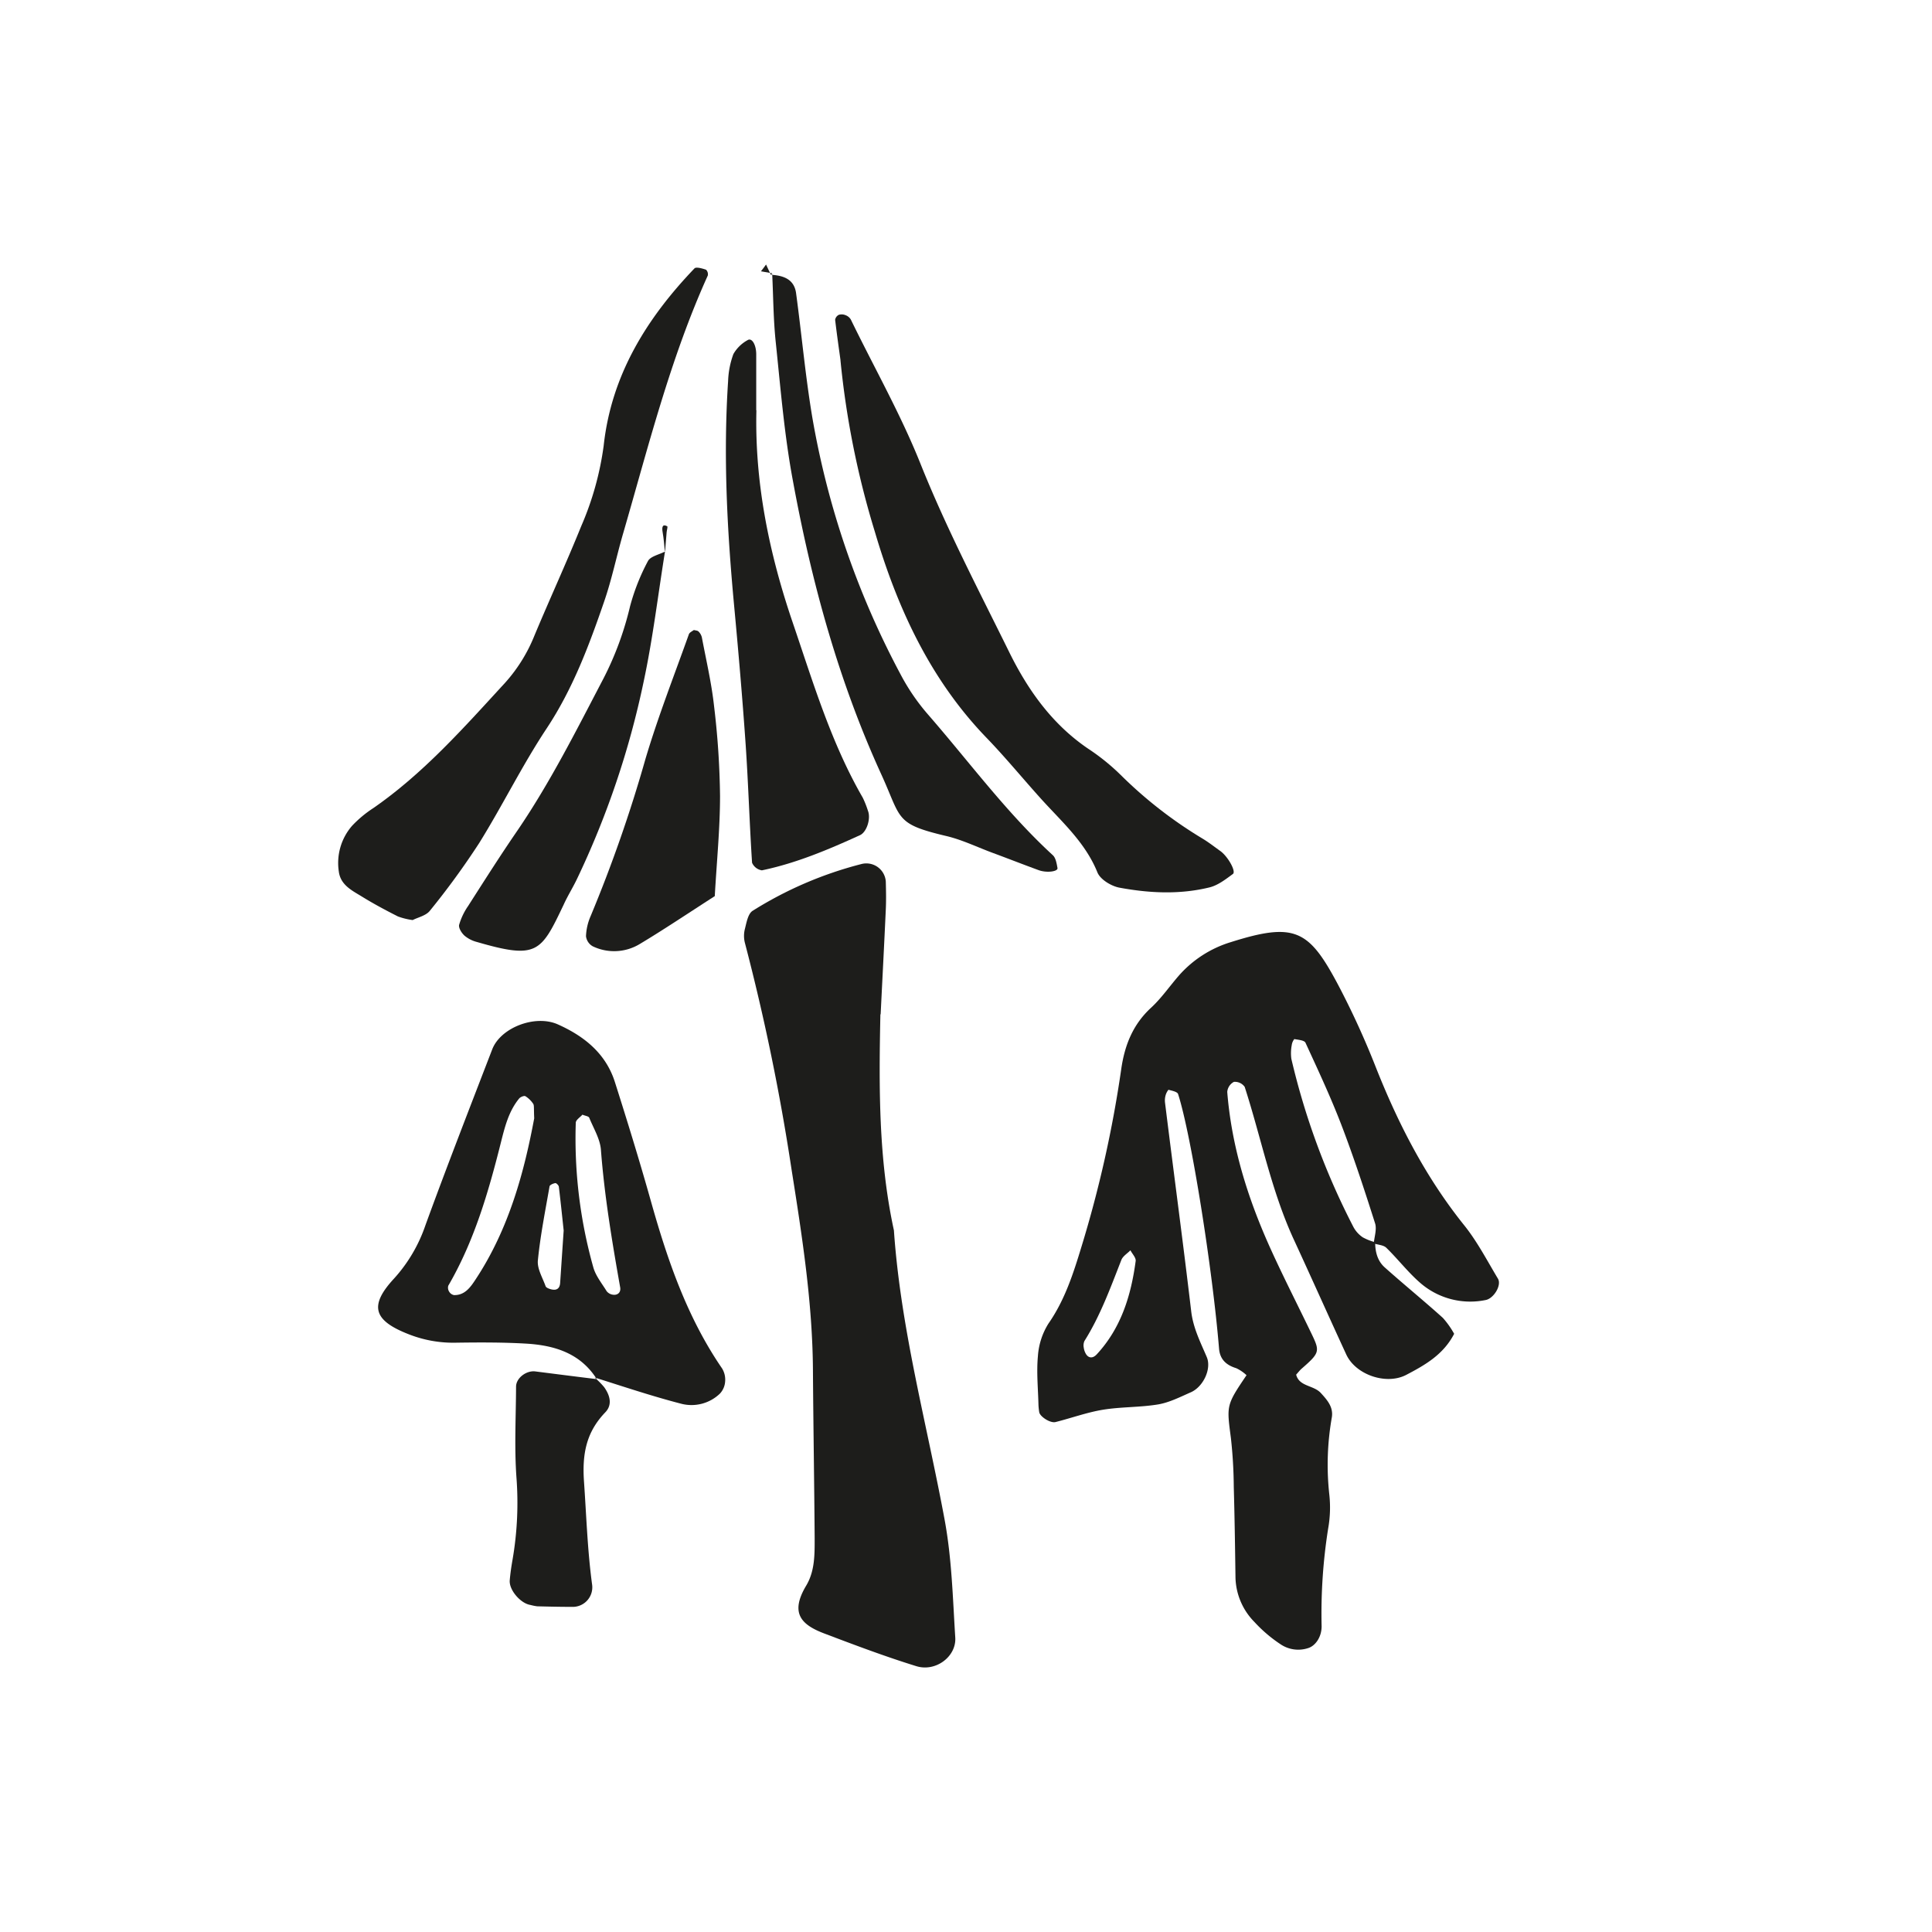
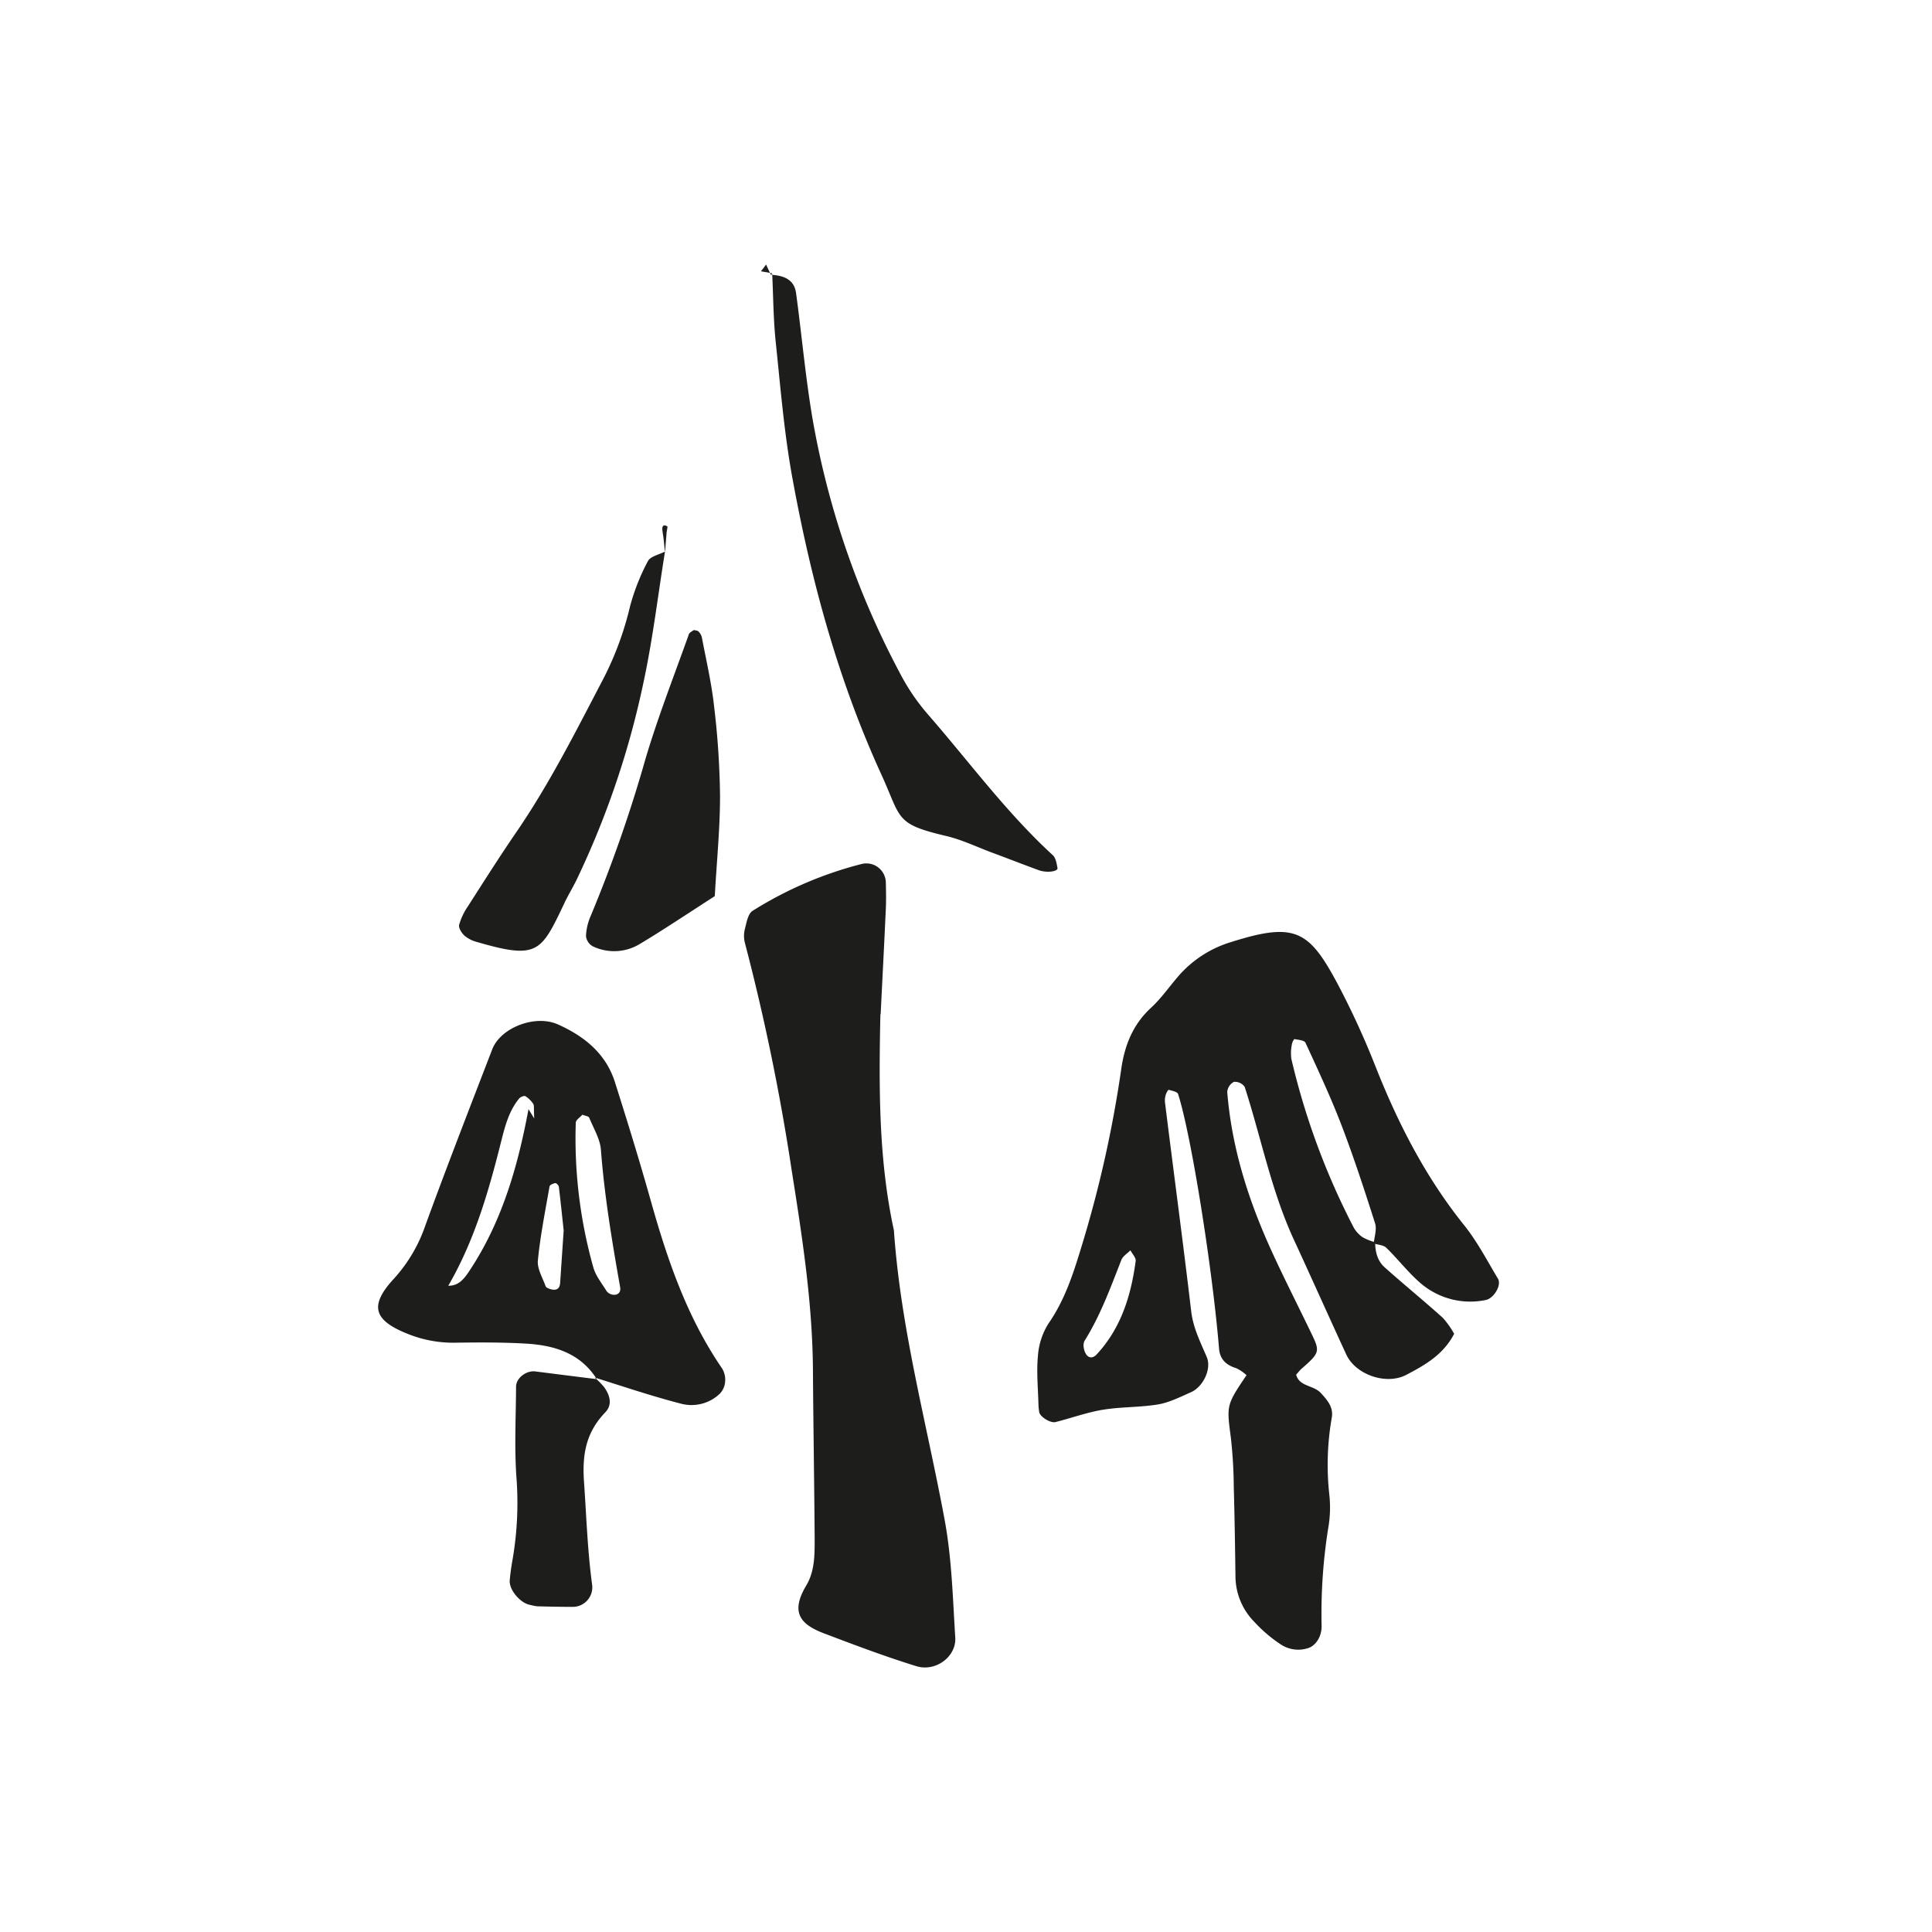
<svg xmlns="http://www.w3.org/2000/svg" id="Layer_1" data-name="Layer 1" viewBox="0 0 450 450">
  <defs>
    <style>.cls-1{fill:none;}.cls-2{clip-path:url(#clip-path);}.cls-3{fill:#1d1d1b;}</style>
    <clipPath id="clip-path">
      <rect class="cls-1" x="78.8" y="61.61" width="270.31" height="326.78" />
    </clipPath>
  </defs>
  <g class="cls-2">
    <path class="cls-3" d="M263.3,291.22c-.72.74-1.76,1.35-2.11,2.24-2.53,6.45-4.9,13-8.6,18.88a2.55,2.55,0,0,0-.16,1.56,3.8,3.8,0,0,0,.48,1.42c.58,1,1.57,1.18,2.54.14,5.68-6.13,8-13.72,9.07-21.75.1-.76-.79-1.65-1.22-2.49m57-1.92c0,2.25.52,4.38,2.24,5.91,4.48,4,9.09,7.75,13.53,11.75a20.3,20.3,0,0,1,2.63,3.71c-2.52,4.87-6.8,7.28-11.15,9.56-4.65,2.44-11.82,0-14-4.79-4.09-8.87-8.07-17.79-12.17-26.67-5.27-11.41-7.63-23.75-11.47-35.62a2.79,2.79,0,0,0-2.51-1.16,2.92,2.92,0,0,0-1.55,2.34c1,12.61,4.7,24.51,9.85,36,3.12,6.93,6.6,13.7,9.89,20.55,1.88,3.91,1.74,4.29-2.46,7.95-.39.35-.72.79-1.23,1.35.7,2.79,4,2.42,5.72,4.25,1.53,1.67,2.95,3.28,2.6,5.64a63.47,63.47,0,0,0-.62,17.84,27.78,27.78,0,0,1-.25,8.14,126.6,126.6,0,0,0-1.52,22.75c0,2.55-1.49,4.61-3.22,5.1a7.35,7.35,0,0,1-6.24-.85,32.78,32.78,0,0,1-6.19-5.26,15.24,15.24,0,0,1-4.41-10.25c-.1-7.07-.2-14.14-.4-21.2a109.5,109.5,0,0,0-.66-11.32c-1-7.68-1.14-7.66,3.63-14.71a9.39,9.39,0,0,0-2.39-1.63c-2.29-.7-3.76-2-4-4.45-1.52-18.55-6.47-49.85-9.55-59.4-.17-.55-1.45-.79-2.25-1a3.66,3.66,0,0,0-.69,1.4,4.41,4.41,0,0,0-.1,1.62c2,16.17,4.18,32.34,6.09,48.54.45,3.91,2.15,7.21,3.63,10.7,1.16,2.73-.81,6.91-3.69,8.19-2.48,1.09-5,2.38-7.61,2.83-4.25.71-8.66.55-12.92,1.25-3.7.61-7.29,1.93-11,2.86-1.22.32-3.69-1.29-3.81-2.34a14.83,14.83,0,0,1-.17-1.62c-.09-3.8-.48-7.63-.13-11.4a16.33,16.33,0,0,1,2.45-7.57c3.82-5.48,5.79-11.65,7.69-17.89A274.72,274.72,0,0,0,261.16,249c.8-5.57,2.72-10.41,7-14.33,2.37-2.2,4.25-4.94,6.39-7.4a26.29,26.29,0,0,1,12.2-7.85c14.91-4.71,18.14-2.79,24.91,9.94a191.12,191.12,0,0,1,8.81,19.26c5.24,13.23,11.67,25.71,20.64,36.86,3,3.76,5.28,8.16,7.78,12.33.94,1.55-1,4.69-2.9,5a17.75,17.75,0,0,1-15.19-4c-2.85-2.47-5.19-5.54-7.91-8.19-.67-.64-1.93-.67-2.91-1,.13-1.57.75-3.3.3-4.69-2.44-7.68-4.95-15.35-7.83-22.88-2.5-6.51-5.46-12.84-8.38-19.18-.27-.58-1.69-.68-2.6-.85a2.88,2.88,0,0,0-.6,1.42,10,10,0,0,0-.09,3.18,168.29,168.29,0,0,0,14.48,39.21,6.72,6.72,0,0,0,2.16,2.37,12.43,12.43,0,0,0,2.89,1.14" />
    <path class="cls-3" d="M205.06,236.26c-.35,16.86-.46,33.7,3.15,50.32,1.57,22.86,7.64,44.93,11.8,67.34,1.69,9.12,1.91,18.32,2.49,27.5.28,4.42-4.55,8.07-9.08,6.66-7.24-2.24-14.34-4.92-21.43-7.61-5.42-2.05-8-4.77-4.24-11.1,2.06-3.42,2-7.29,2-11.08-.09-13-.31-26.08-.4-39.12-.1-15.81-2.53-31.3-5-46.89a507,507,0,0,0-10.82-52.56,6.55,6.55,0,0,1-.06-3.23c.4-1.54.73-3.66,1.84-4.35a89,89,0,0,1,25.3-10.88,4.54,4.54,0,0,1,5.71,4.08c.06,2.16.1,4.33,0,6.5-.37,8.14-.8,16.28-1.2,24.42" />
-     <path class="cls-3" d="M131.29,286.6c-.3-2.75-.67-6.45-1.12-10.14,0-.34-.59-.93-.82-.89-.49.07-1.29.42-1.35.76-1,5.74-2.15,11.47-2.72,17.25-.19,1.93,1.09,4,1.8,6,.12.34.75.58,1.18.7,1.39.39,2.13-.15,2.21-1.49.25-3.73.5-7.46.82-12.19m4.4-27c-.54.61-1.55,1.23-1.58,1.89a110.84,110.84,0,0,0,4.07,33.65c.54,2,2,3.77,3.12,5.6a2.22,2.22,0,0,0,1.28.79c1.17.26,2.09-.41,1.87-1.68-1.88-10.63-3.66-21.25-4.48-32-.19-2.57-1.71-5-2.73-7.52-.15-.35-1-.44-1.55-.69m-11.26.88c-.11-2.34,0-3-.21-3.38a6,6,0,0,0-1.84-1.81c-.29-.18-1.16.17-1.46.53-2.46,3-3.35,6.67-4.28,10.36-2.89,11.51-6.2,22.88-12.23,33.25a1.71,1.71,0,0,0,.2,1.37,1.69,1.69,0,0,0,1.12.81c2.54.08,3.88-1.88,5-3.58,7.91-11.93,11.42-25.42,13.69-37.55M139,321.22c-3.85-6.08-9.92-7.89-16.55-8.27-5.4-.31-10.83-.29-16.25-.21a28.32,28.32,0,0,1-11.09-2c-8.07-3.17-9.23-6.57-3.33-12.94a35.51,35.51,0,0,0,7.32-12.44c5-13.72,10.31-27.34,15.57-41,2-5.05,10-8.09,15.24-5.77,6.16,2.75,11.19,6.77,13.31,13.44,2.95,9.28,5.82,18.6,8.46,28,3.84,13.61,8.4,26.88,16.49,38.68a5,5,0,0,1,.73,3.05,4.55,4.55,0,0,1-1.2,2.82,9.53,9.53,0,0,1-9.06,2.37c-6.8-1.76-13.45-4-20.16-6.11Z" />
-     <path class="cls-3" d="M195.77,83.91c-.27-2-.81-5.7-1.25-9.42a1.57,1.57,0,0,1,.85-1.16,2.31,2.31,0,0,1,1.59.09,2.36,2.36,0,0,1,1.21,1c5.43,11.18,11.59,22,16.23,33.6,6,15,13.54,29.41,20.7,43.94,4.35,8.82,10,16.75,18.33,22.41a50.22,50.22,0,0,1,7.59,6.12,100.75,100.75,0,0,0,19.23,14.93c1.38.85,2.67,1.86,4,2.81,1.76,1.27,3.71,4.74,2.92,5.33-1.68,1.24-3.49,2.65-5.45,3.13-6.95,1.7-14,1.36-21,.06-1.91-.36-4.45-1.91-5.11-3.55-2.75-6.81-8-11.52-12.74-16.71-4.38-4.82-8.5-9.88-13-14.55-13.2-13.63-20.87-30.34-26.11-48.12a203.6,203.6,0,0,1-8-39.91" />
-     <path class="cls-3" d="M96.12,214.3a15.79,15.79,0,0,1-3.43-.84c-2.9-1.47-5.77-3-8.54-4.72-2.29-1.39-4.87-2.68-5.24-5.79A13.19,13.19,0,0,1,82,192.35a27,27,0,0,1,5-4.16c11.72-8.14,21.08-18.75,30.64-29.15a37.05,37.05,0,0,0,6.84-11c3.56-8.52,7.43-16.91,10.89-25.47a70.39,70.39,0,0,0,5.24-18.78c1.79-16.42,10-29.63,21.14-41.27.39-.41,1.81,0,2.7.3a1.47,1.47,0,0,1,.41,1.35C156.1,83.53,151,104.1,145.09,124.42c-1.51,5.22-2.6,10.57-4.37,15.69-3.53,10.26-7.31,20.37-13.41,29.58-5.69,8.59-10.25,17.92-15.7,26.68a181.83,181.83,0,0,1-11.49,15.77c-.9,1.14-2.77,1.53-4,2.16" />
-     <path class="cls-3" d="M176.18,95.58c-.4,17,3,33.42,8.47,49.46,4.73,13.88,8.93,28,16.31,40.77a22.56,22.56,0,0,1,1.19,3c.74,1.81-.25,5-1.85,5.72-7.38,3.37-14.86,6.53-22.84,8.19a3,3,0,0,1-2.29-1.77c-.6-9.2-.87-18.42-1.5-27.62-.75-10.84-1.69-21.66-2.7-32.48-1.61-17.33-2.53-34.68-1.38-52.08a20.2,20.2,0,0,1,1.23-6.3,8.51,8.51,0,0,1,3.32-3.25c1-.63,2,1.1,2,3.32v13" />
+     <path class="cls-3" d="M131.29,286.6c-.3-2.75-.67-6.45-1.12-10.14,0-.34-.59-.93-.82-.89-.49.07-1.29.42-1.35.76-1,5.74-2.15,11.47-2.72,17.25-.19,1.93,1.09,4,1.8,6,.12.34.75.58,1.18.7,1.39.39,2.13-.15,2.21-1.49.25-3.73.5-7.46.82-12.19m4.4-27c-.54.61-1.55,1.23-1.58,1.89a110.84,110.84,0,0,0,4.07,33.65c.54,2,2,3.77,3.12,5.6a2.22,2.22,0,0,0,1.28.79c1.17.26,2.09-.41,1.87-1.68-1.88-10.63-3.66-21.25-4.48-32-.19-2.57-1.71-5-2.73-7.52-.15-.35-1-.44-1.55-.69m-11.26.88c-.11-2.34,0-3-.21-3.38a6,6,0,0,0-1.84-1.81c-.29-.18-1.16.17-1.46.53-2.46,3-3.35,6.67-4.28,10.36-2.89,11.51-6.2,22.88-12.23,33.25c2.54.08,3.88-1.88,5-3.58,7.91-11.93,11.42-25.42,13.69-37.55M139,321.22c-3.85-6.08-9.92-7.89-16.55-8.27-5.4-.31-10.83-.29-16.25-.21a28.32,28.32,0,0,1-11.09-2c-8.07-3.17-9.23-6.57-3.33-12.94a35.51,35.51,0,0,0,7.32-12.44c5-13.72,10.31-27.34,15.57-41,2-5.05,10-8.09,15.24-5.77,6.16,2.75,11.19,6.77,13.31,13.44,2.95,9.28,5.82,18.6,8.46,28,3.84,13.61,8.4,26.88,16.49,38.68a5,5,0,0,1,.73,3.05,4.55,4.55,0,0,1-1.2,2.82,9.53,9.53,0,0,1-9.06,2.37c-6.8-1.76-13.45-4-20.16-6.11Z" />
    <path class="cls-3" d="M179.54,64c2.89.16,5.43,1,5.88,4.27,1.31,9.65,2.17,19.38,3.79,29a198.31,198.31,0,0,0,20.5,59.71,49,49,0,0,0,6.38,9.37c9.59,11,18.28,22.88,29.12,32.83.7.63.9,1.92,1.1,3,.15.82-2.5,1.19-4.4.49-3.56-1.3-7.09-2.69-10.64-4s-7-3-10.67-3.9c-12.24-2.88-10.55-3.94-15.3-14.34-10-21.85-16.26-44.8-20.59-68.3-2-10.62-2.88-21.45-4-32.21-.58-5.35-.59-10.77-.85-16.15l-.3.33" />
    <path class="cls-3" d="M154.91,128.35c-1.64,10.16-2.85,20.42-5,30.46a202.7,202.7,0,0,1-15.62,46.13c-.95,1.95-2.11,3.8-3,5.77-5.3,11.13-6.16,12.78-20.23,8.69a7.26,7.26,0,0,1-2.87-1.47c-.67-.61-1.42-1.8-1.25-2.52a15,15,0,0,1,2.07-4.35c3.81-5.95,7.59-11.92,11.59-17.73C128.23,182.11,134.3,170,140.58,158a73.55,73.55,0,0,0,6.17-16.77,49.32,49.32,0,0,1,4.16-10.53c.58-1.12,2.59-1.51,4-2.24Z" />
    <path class="cls-3" d="M166.48,208.73c-6.59,4.24-12,7.88-17.52,11.18a11.51,11.51,0,0,1-10.9.5,3.11,3.11,0,0,1-1.57-2.35,12.87,12.87,0,0,1,1.07-4.66,326.52,326.52,0,0,0,12.79-36.66c2.92-9.81,6.67-19.38,10.1-29,.15-.43.76-.7,1.17-1,.37.11.85.11,1.08.35a2.86,2.86,0,0,1,.78,1.38c1,5.3,2.24,10.57,2.83,15.92a191.83,191.83,0,0,1,1.4,21c0,7.51-.75,15-1.23,23.41" />
    <path class="cls-3" d="M138.45,320.82a18.55,18.55,0,0,1,2.26,2.26c1.32,1.84,2,4.05.31,5.84-4.44,4.6-5.44,9.63-5,16.11.56,8,.81,16.1,1.9,24.1a4.56,4.56,0,0,1-4.73,5.14c-2.7,0-5.39-.06-8.08-.13a12.64,12.64,0,0,1-1.58-.32c-2.3-.36-5-3.51-4.8-5.74.14-1.61.37-3.21.65-4.79a78,78,0,0,0,.9-19.31c-.49-7-.11-14-.08-21,0-2,2.38-3.81,4.48-3.55,4.79.61,9.57,1.22,14.31,1.8l-.56-.43" />
    <path class="cls-3" d="M154.86,128.41c-.16-1.46-.25-2.94-.51-4.38s.05-2,1.06-1.45c.16.09-.1.92-.14,1.4-.12,1.44-.23,2.88-.35,4.35l-.06.08" />
    <path class="cls-3" d="M179.84,63.65l-2.6-.46c.4-.52.8-1,1.19-1.58L179.54,64l.3-.33" />
  </g>
</svg>